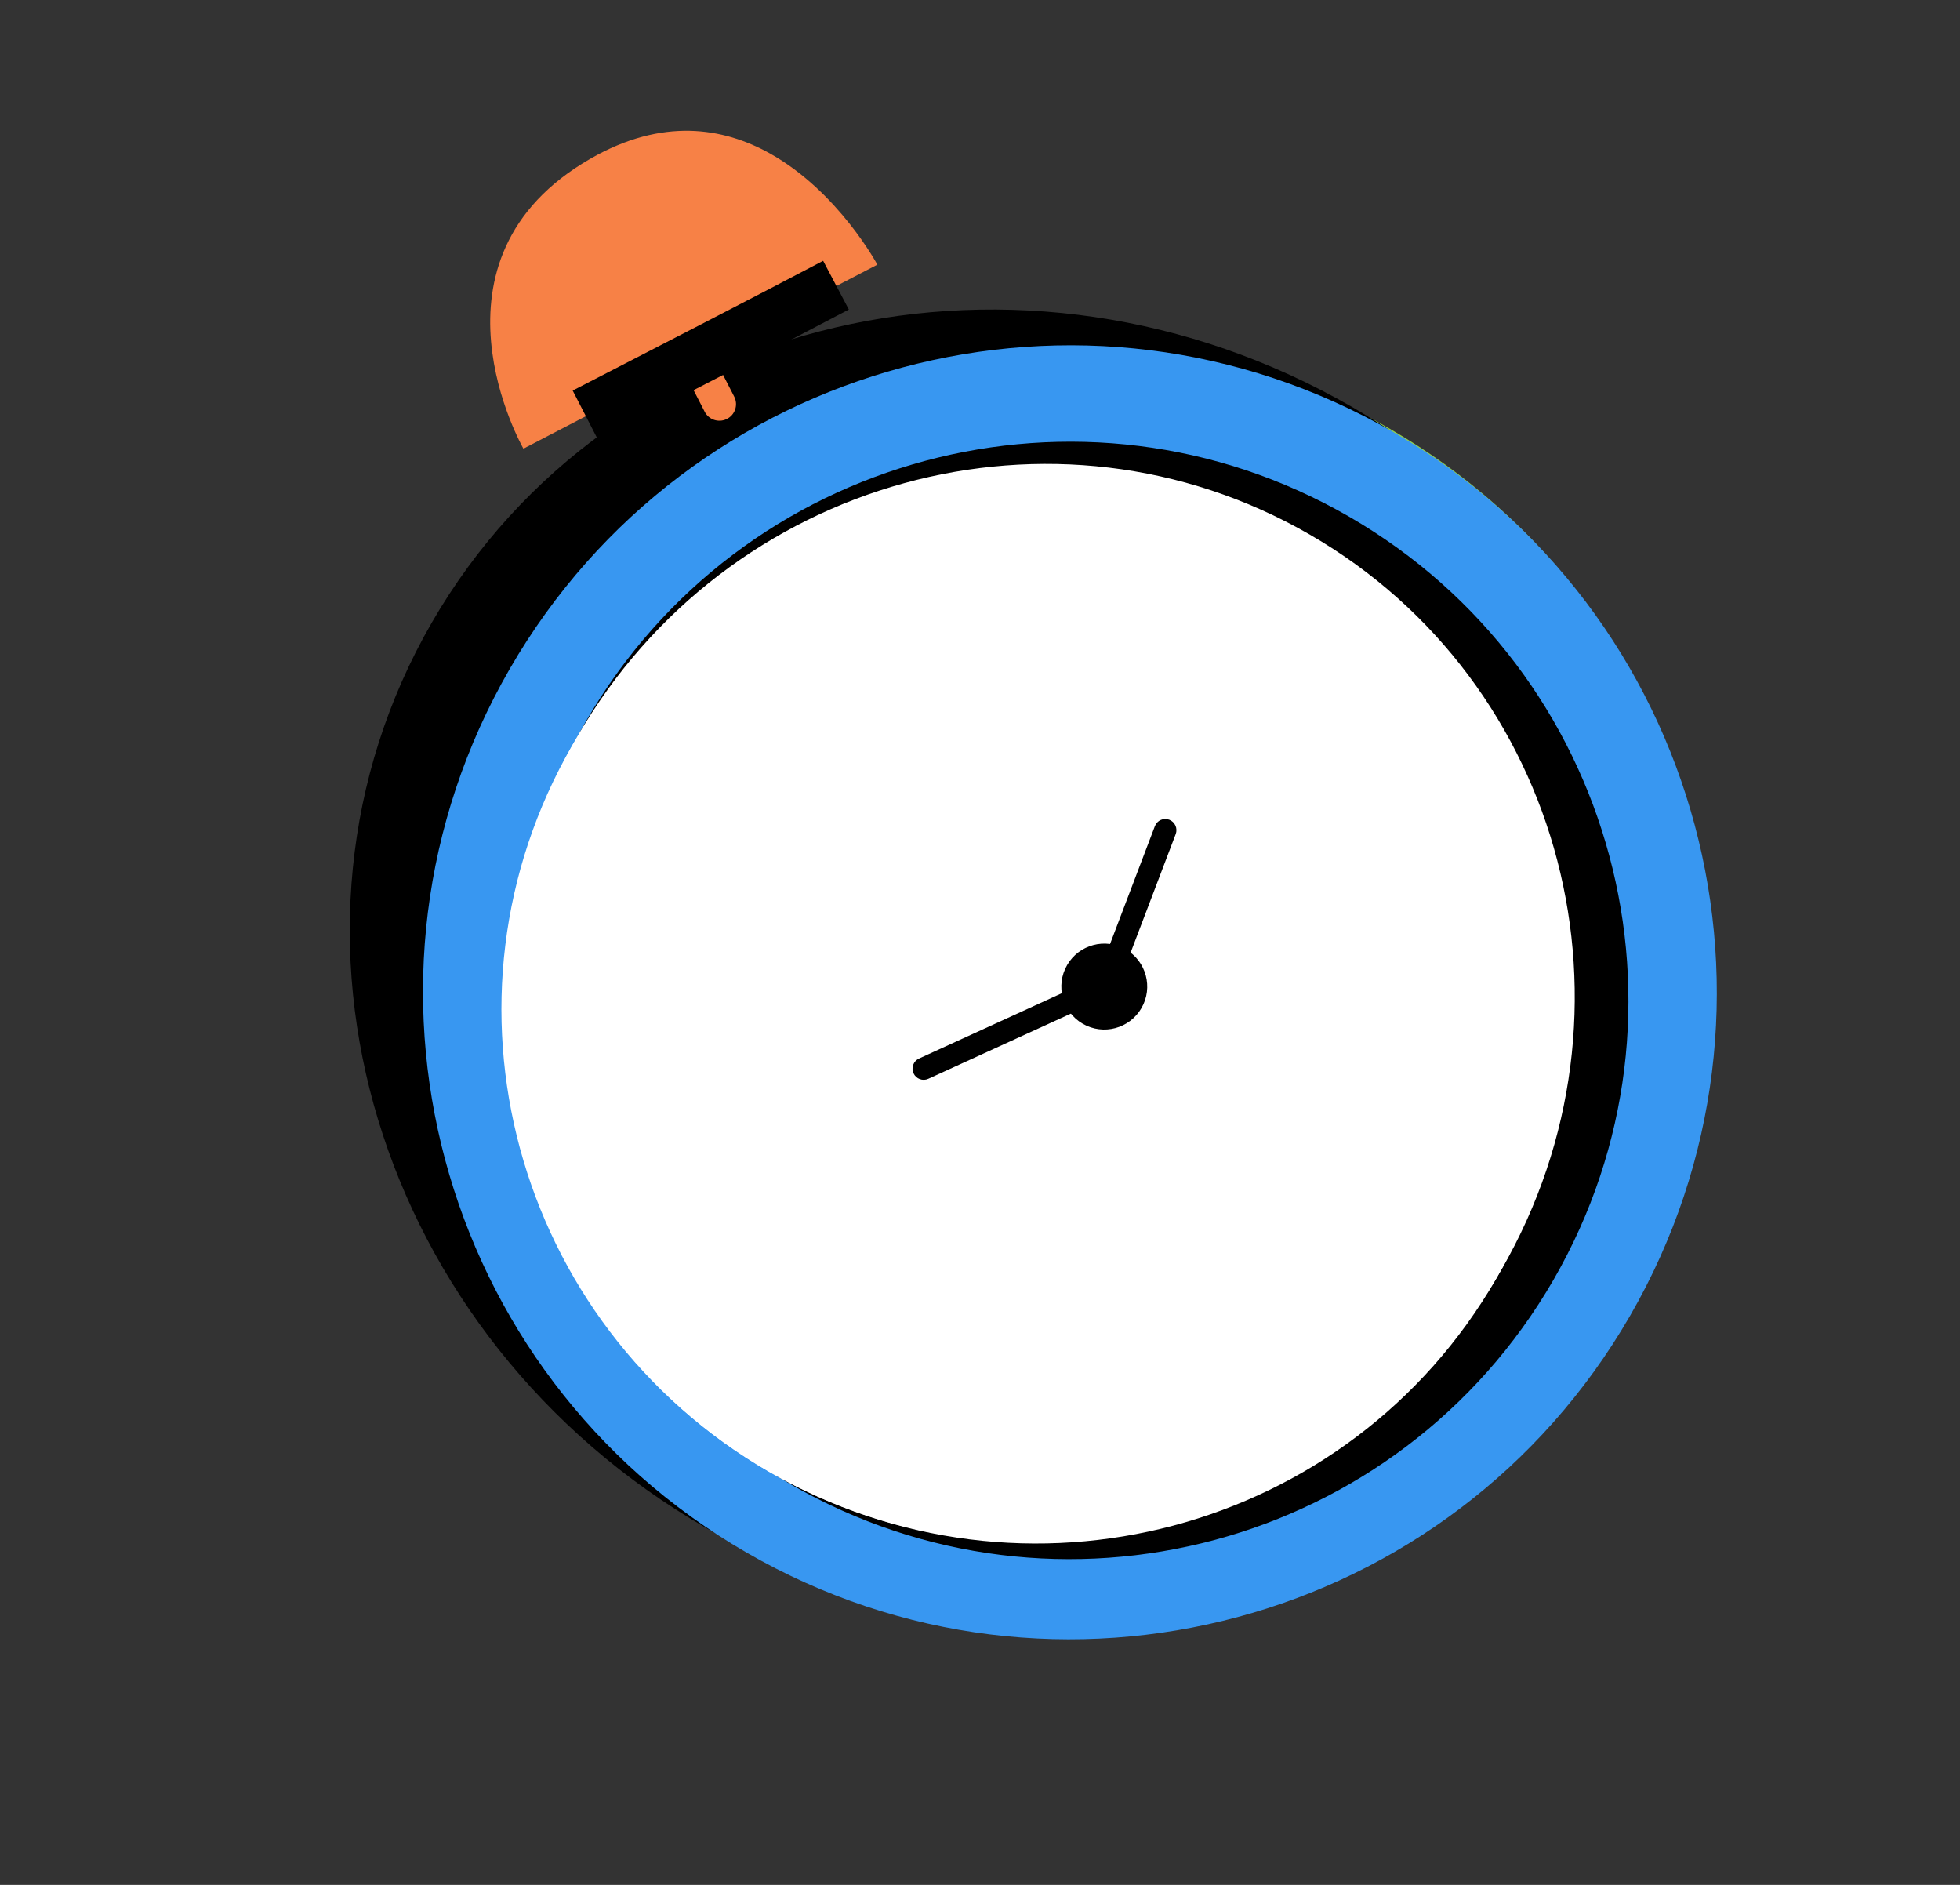
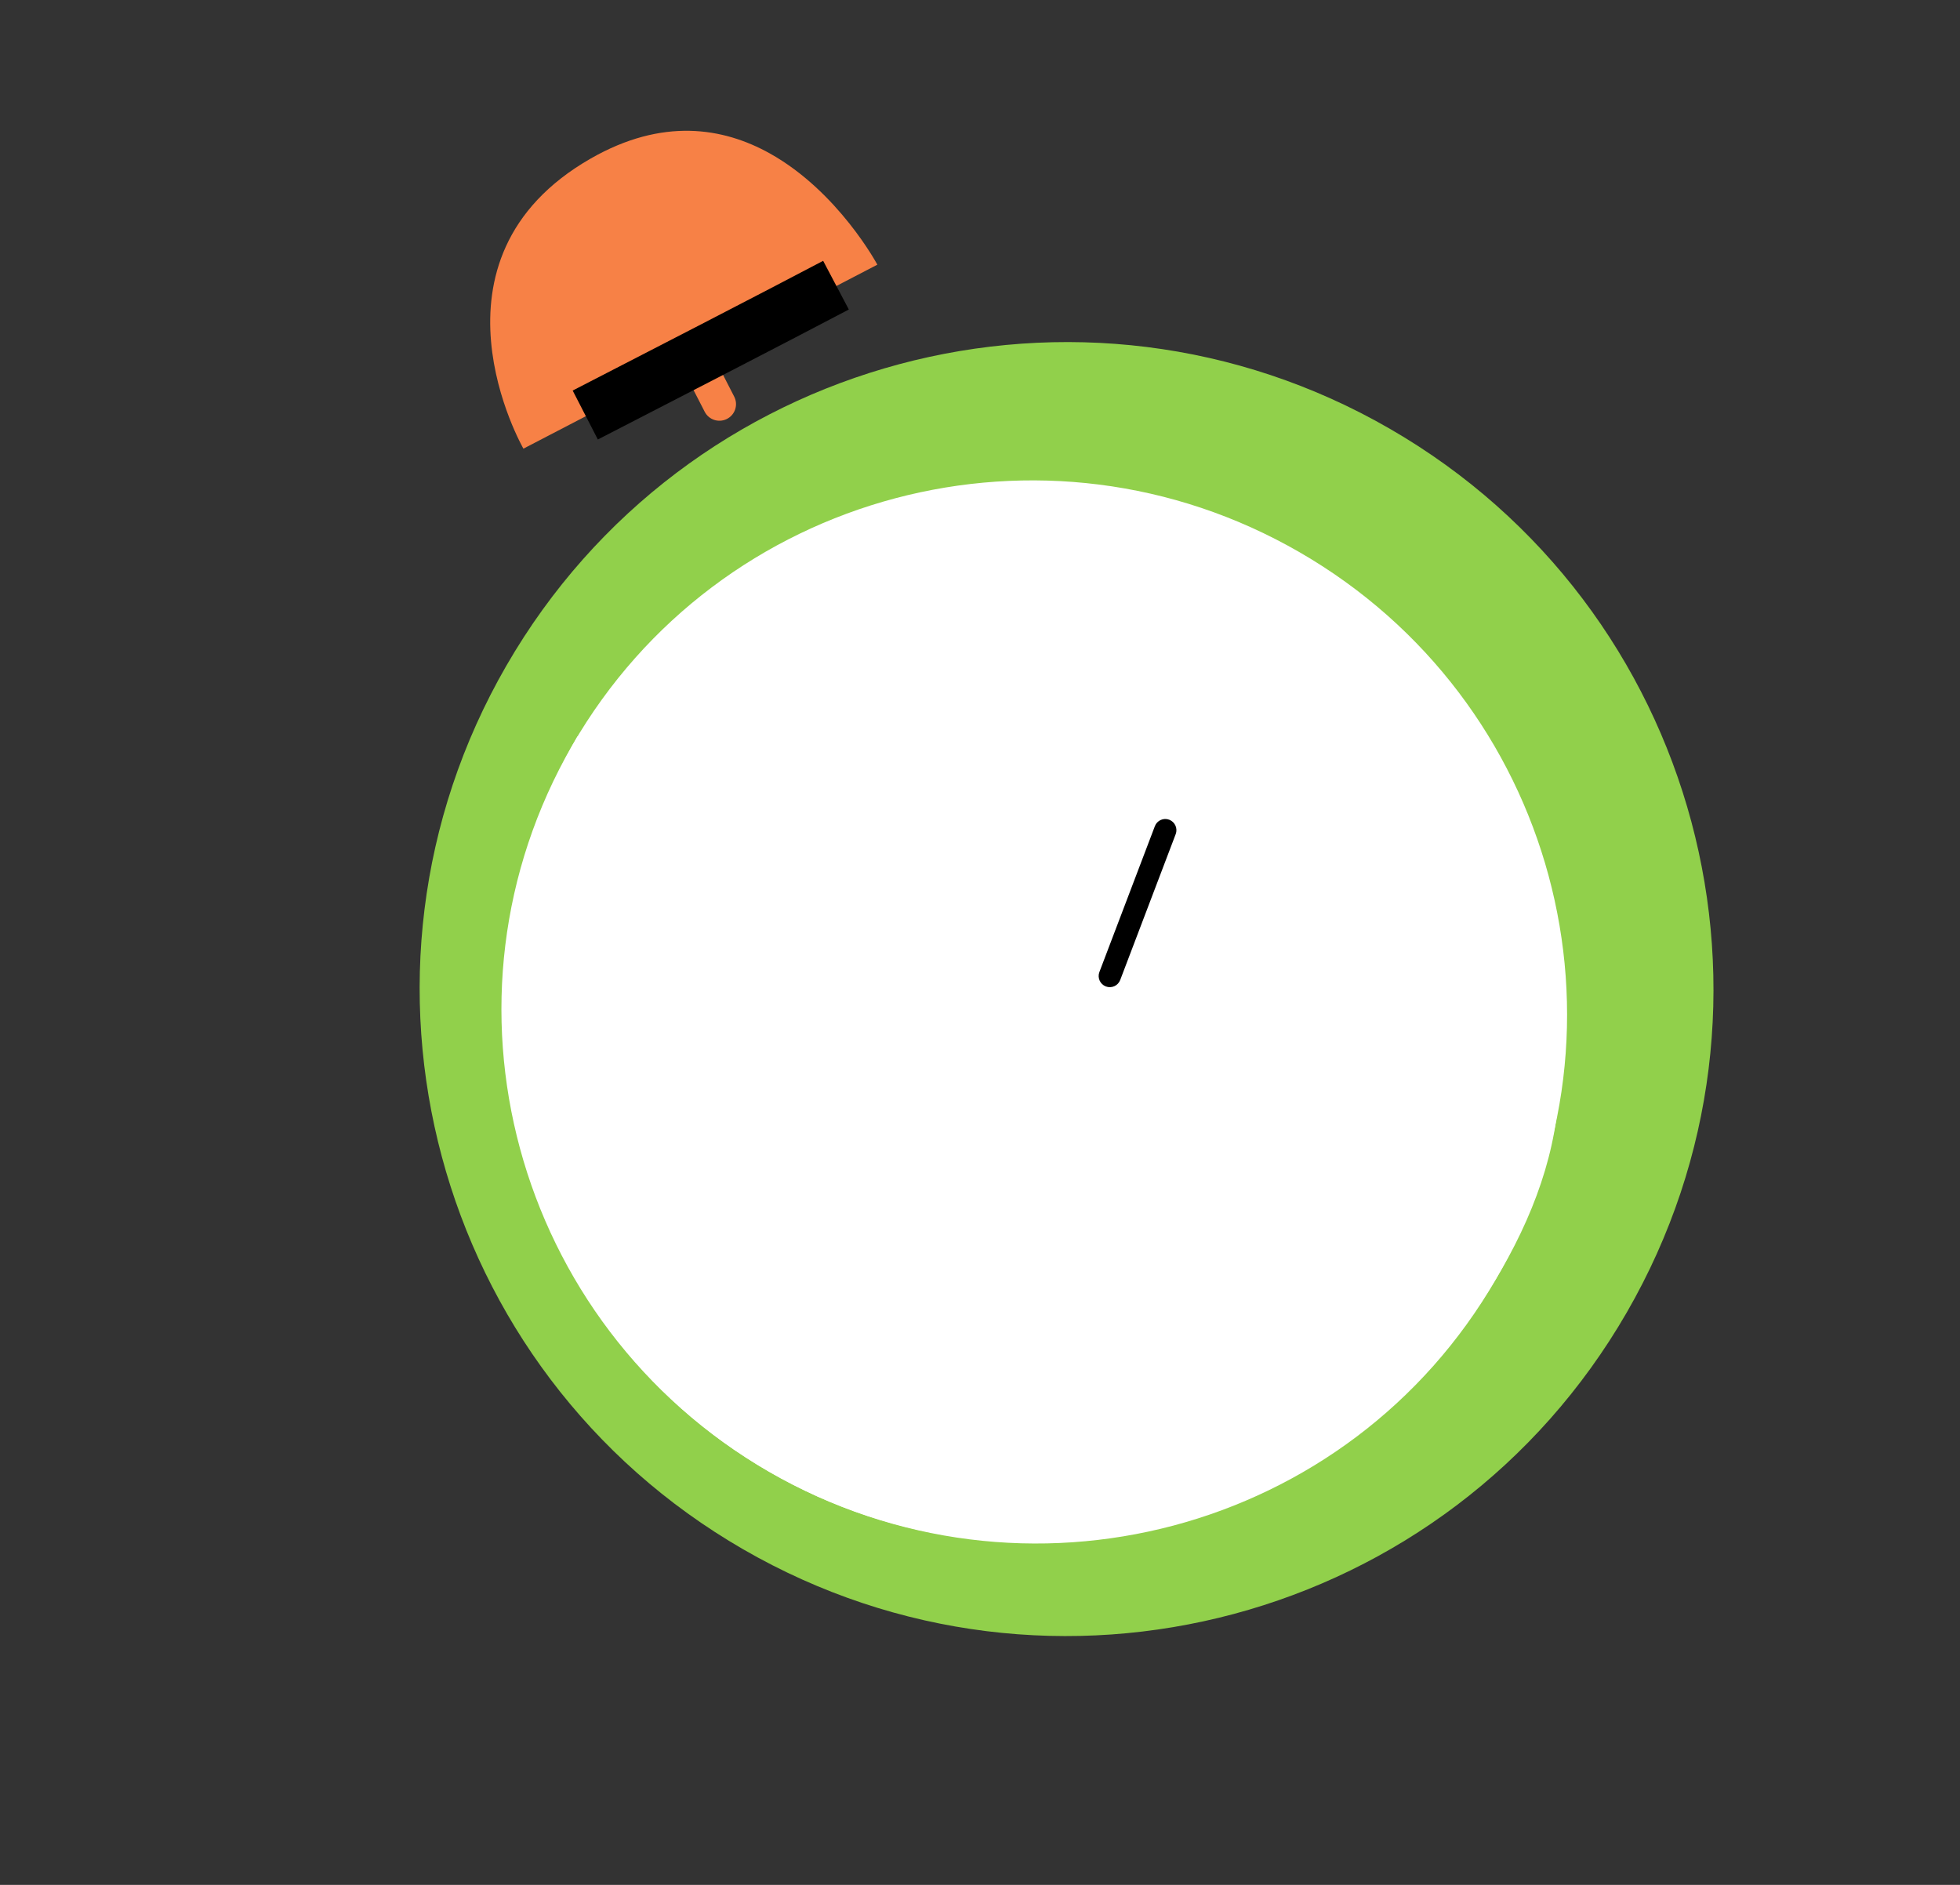
<svg xmlns="http://www.w3.org/2000/svg" width="78" height="75" viewBox="0 0 78 75" fill="none">
  <rect x="0" y="0" width="78" height="75" fill="#333333" stroke="none" />
  <path d="M20.153 26.485C27.261 14.174 43.004 9.956 55.315 17.064C67.627 24.172 71.845 39.914 64.737 52.226C57.629 64.537 41.886 68.755 29.575 61.647C17.263 54.539 13.045 38.797 20.153 26.485Z" fill="#91D04B" />
-   <path d="M17.184 24.772C24.293 12.461 40.699 8.626 53.83 16.207C66.961 23.789 71.844 39.915 64.736 52.226C57.628 64.538 41.221 68.372 28.09 60.791C14.959 53.21 10.076 37.084 17.184 24.772Z" fill="black" />
-   <path d="M20.286 26.614C27.394 14.303 43.137 10.085 55.448 17.192C67.759 24.3 71.978 40.043 64.87 52.355C57.762 64.666 42.019 68.884 29.708 61.776C17.396 54.668 13.178 38.926 20.286 26.614Z" fill="#3897F1" />
-   <path d="M23.323 28.693C29.462 18.062 43.056 14.419 53.688 20.557C64.319 26.696 67.962 40.29 61.824 50.922C55.685 61.553 42.091 65.195 31.46 59.057C20.828 52.919 17.185 39.325 23.323 28.693Z" fill="black" />
  <path d="M22.776 29.652C28.608 19.55 41.567 16.113 51.72 21.975C61.873 27.837 65.375 40.778 59.543 50.88C53.711 60.982 40.752 64.419 30.599 58.557C20.446 52.695 16.943 39.754 22.776 29.652Z" fill="white" />
-   <path d="M22.979 29.301C28.923 19.005 41.973 15.41 52.126 21.272C62.279 27.134 65.691 40.233 59.746 50.529C53.802 60.825 40.752 64.419 30.599 58.558C20.446 52.696 17.034 39.597 22.979 29.301Z" fill="white" />
+   <path d="M22.979 29.301C62.279 27.134 65.691 40.233 59.746 50.529C53.802 60.825 40.752 64.419 30.599 58.558C20.446 52.696 17.034 39.597 22.979 29.301Z" fill="white" />
  <path opacity="0.998" d="M30.64 6.107C28.775 5.067 26.361 4.676 23.512 6.306C16.5 10.319 20.83 17.852 20.83 17.852L27.119 14.584L28.043 16.382C28.206 16.701 28.593 16.831 28.916 16.676C29.251 16.515 29.388 16.11 29.217 15.779L28.291 13.974L28.32 13.96L34.915 10.532C34.915 10.532 33.365 7.628 30.64 6.107Z" fill="#F78146" />
-   <path d="M42.466 38.402C42.938 37.585 43.983 37.304 44.8 37.776C45.618 38.248 45.898 39.294 45.426 40.111C44.954 40.929 43.909 41.209 43.091 40.737C42.274 40.265 41.994 39.22 42.466 38.402Z" fill="black" />
  <path d="M45.959 32.874C46.046 32.645 46.302 32.53 46.531 32.617C46.76 32.705 46.875 32.961 46.788 33.19L44.58 38.993C44.493 39.223 44.237 39.338 44.008 39.251C43.779 39.163 43.664 38.907 43.751 38.678L45.959 32.874Z" fill="black" />
-   <path d="M44.137 38.66C44.36 38.558 44.624 38.656 44.725 38.879C44.828 39.102 44.729 39.365 44.507 39.467L36.943 42.926C36.72 43.028 36.457 42.93 36.355 42.707C36.253 42.484 36.351 42.221 36.574 42.119L44.137 38.66Z" fill="black" />
  <path d="M33.269 11.347C30.941 12.575 26.049 15.096 23.291 16.514" stroke="black" stroke-width="2.19" stroke-miterlimit="10" stroke-linejoin="round" />
</svg>